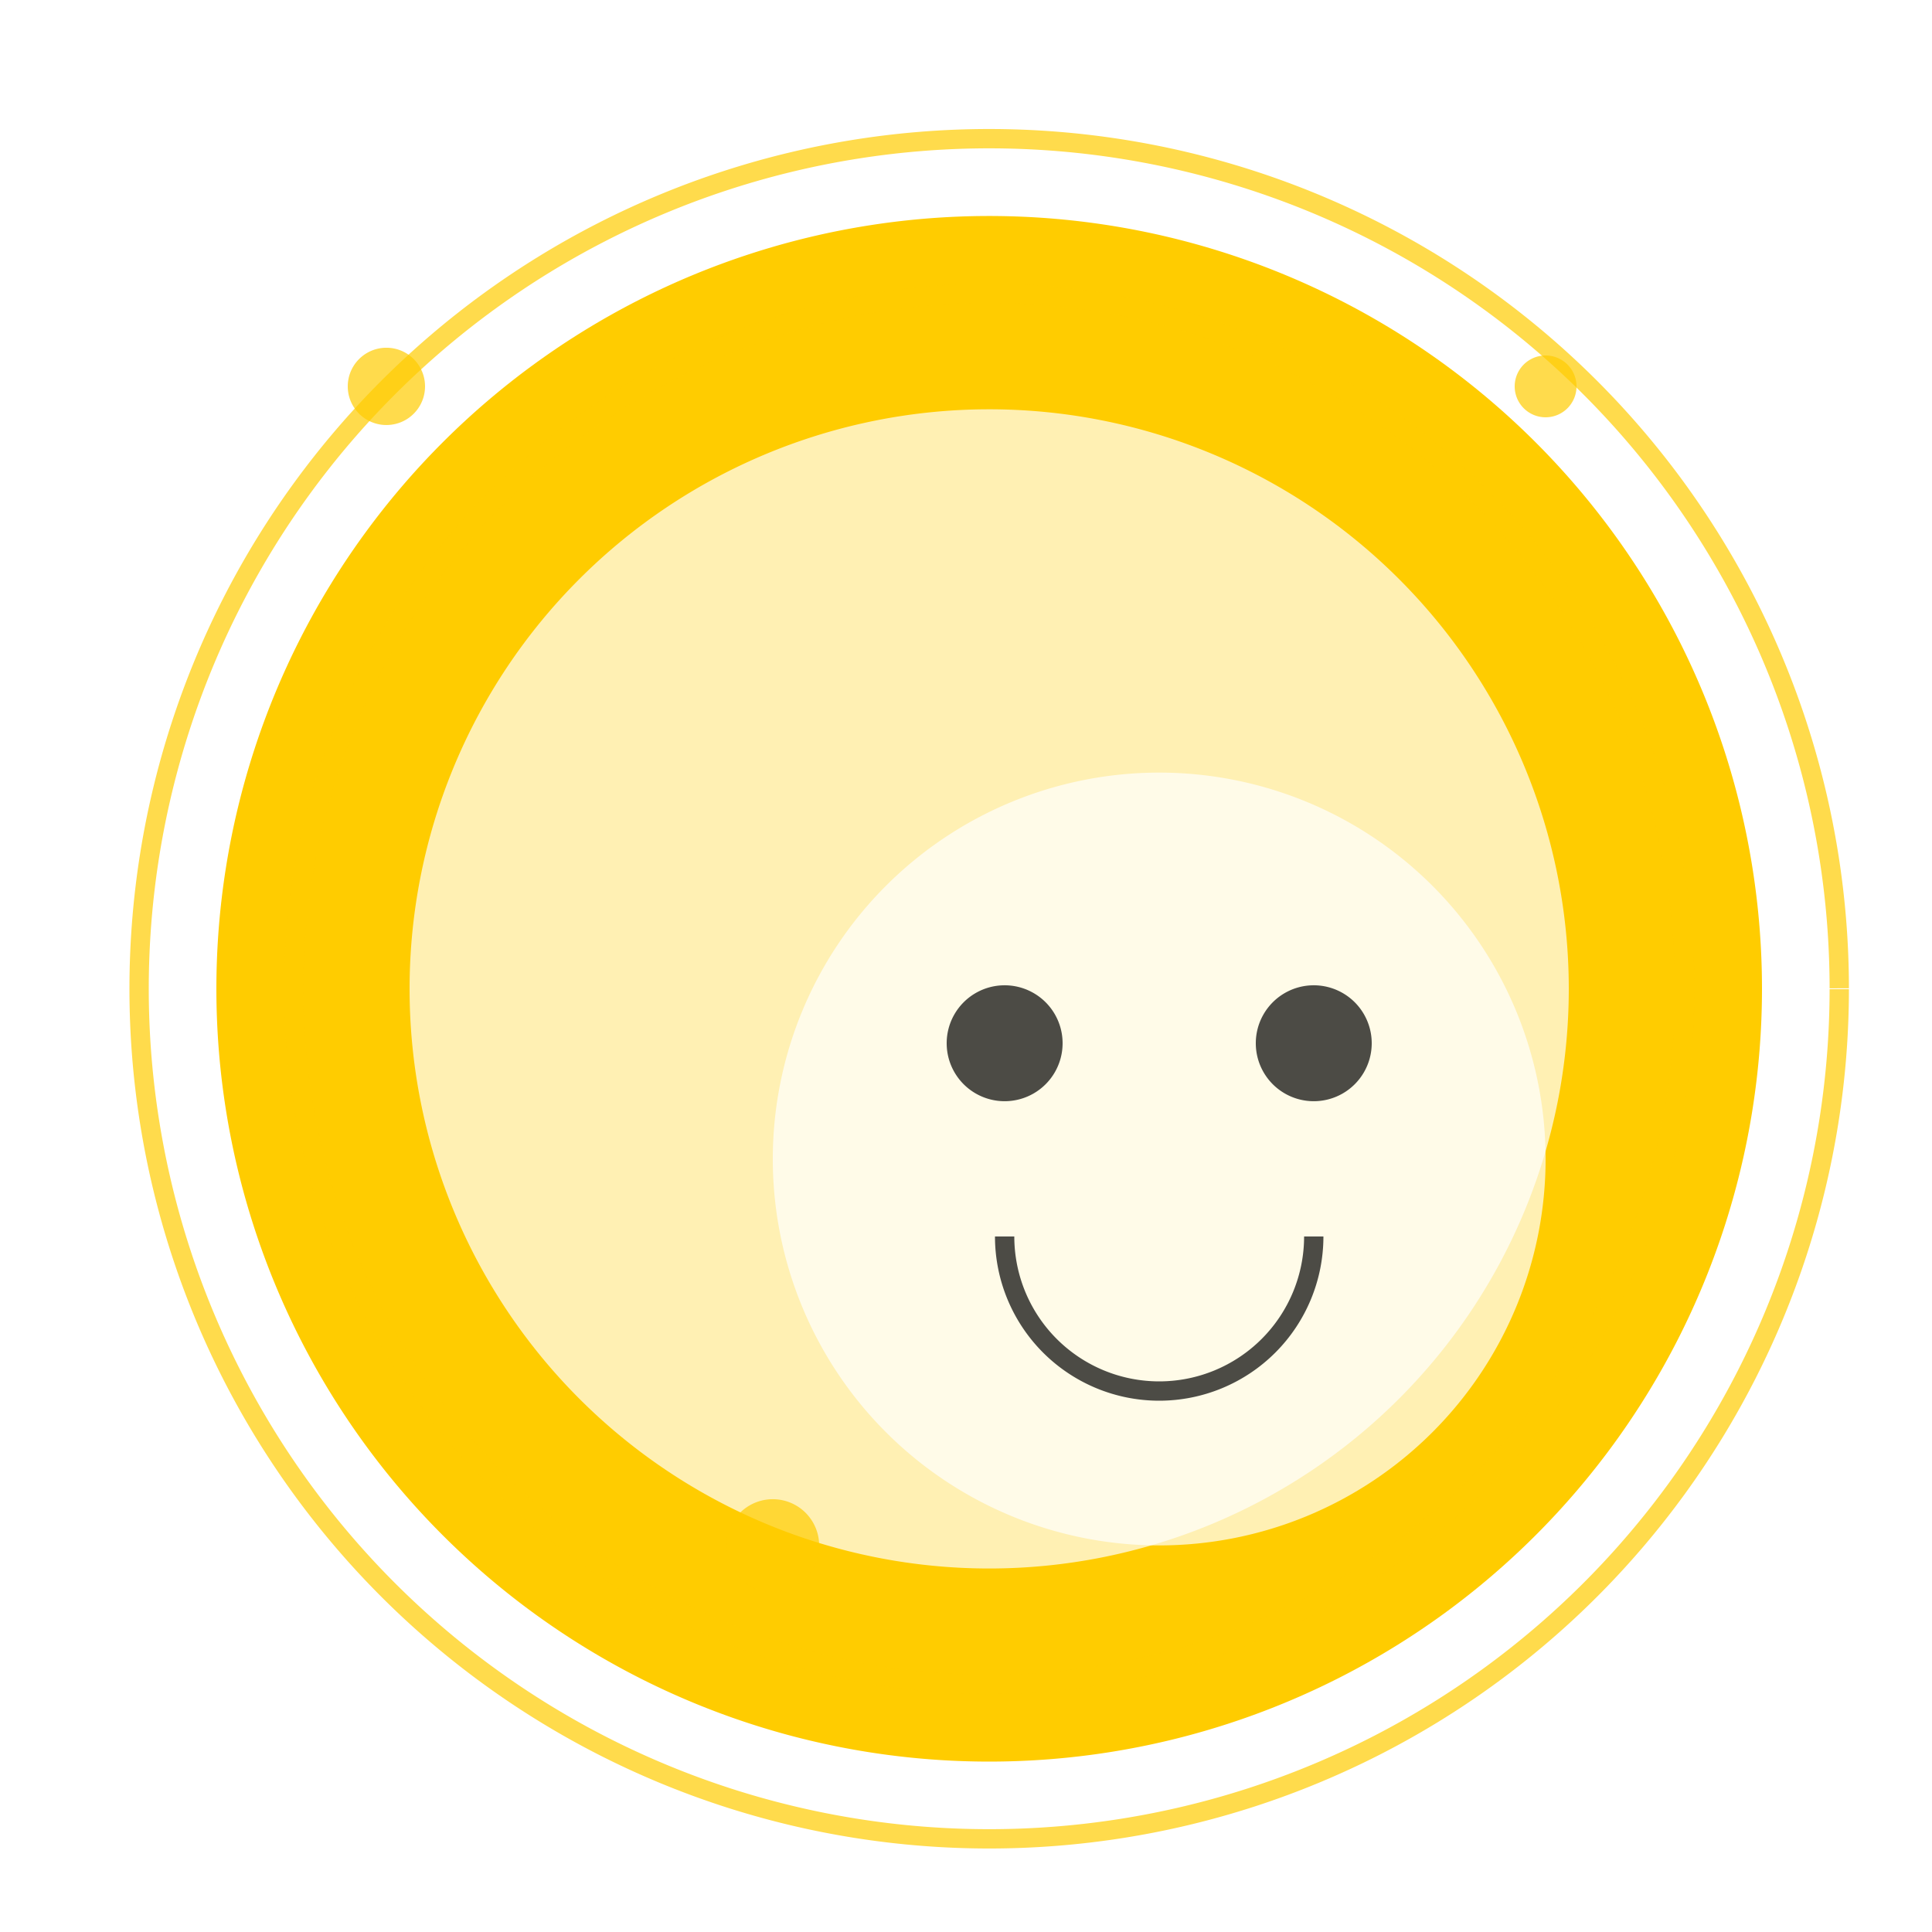
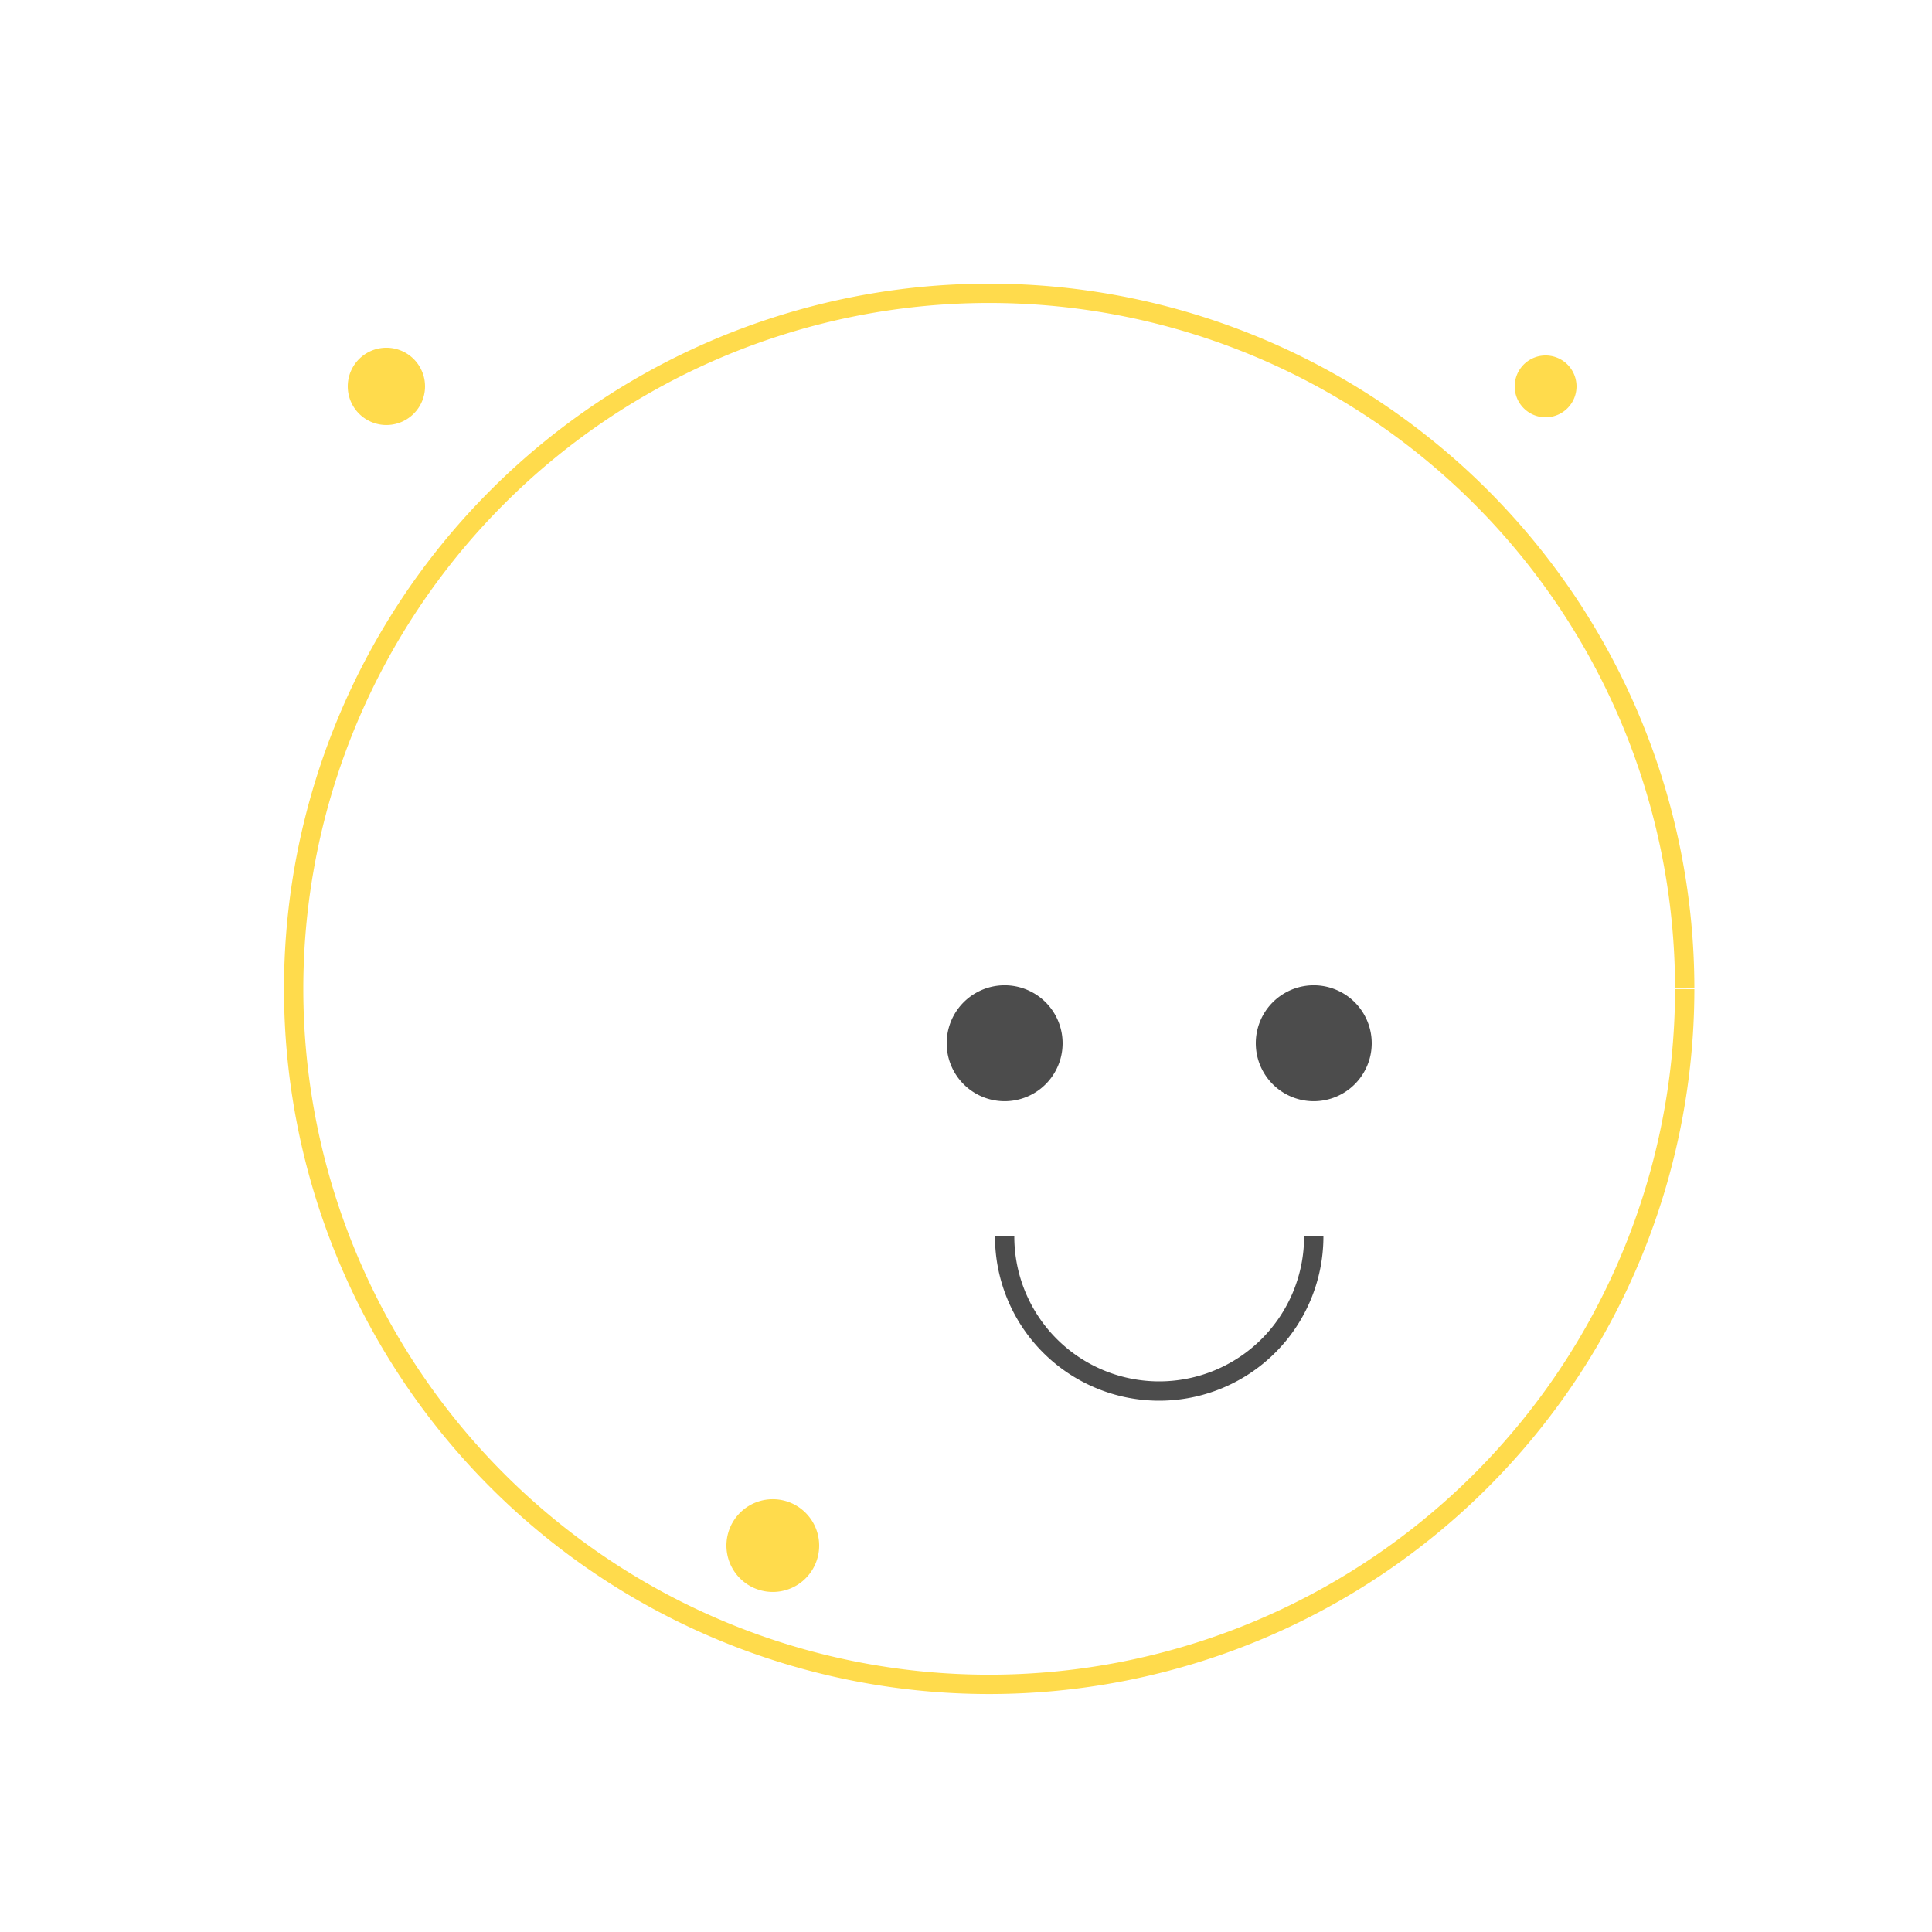
<svg xmlns="http://www.w3.org/2000/svg" width="500" height="500">
  <defs />
  <g>
    <rect fill="#ffffff" stroke="none" x="0" y="0" width="512" height="512" />
-     <path fill="#ffcc00" stroke="none" paint-order="stroke fill markers" d=" M 456 256 A 200 200 0 1 1 456 255.8" />
    <path fill="#ffffff" stroke="none" paint-order="stroke fill markers" d=" M 406 256 A 150 150 0 1 1 406 255.85" fill-opacity="0.7" />
-     <path fill="none" stroke="#ffcc00" paint-order="fill stroke markers" d=" M 476 256 A 220 220 0 1 1 476 255.78" stroke-miterlimit="10" stroke-width="5" stroke-opacity="0.7" stroke-dasharray="" />
    <path fill="none" stroke="#ffcc00" paint-order="fill stroke markers" d=" M 436 256 A 180 180 0 1 1 436 255.82" stroke-miterlimit="10" stroke-width="5" stroke-opacity="0.7" stroke-dasharray="" />
    <path fill="#ffcc00" stroke="none" paint-order="stroke fill markers" d=" M 110 100 A 10 10 0 1 1 110 99.99" fill-opacity="0.7" />
    <path fill="#ffcc00" stroke="none" paint-order="stroke fill markers" d=" M 408 100 A 8 8 0 1 1 408 99.992" fill-opacity="0.7" />
    <path fill="#ffcc00" stroke="none" paint-order="stroke fill markers" d=" M 212 400 A 12 12 0 1 1 212 399.988" fill-opacity="0.7" />
    <path fill="#ffffff" stroke="none" paint-order="stroke fill markers" d=" M 400 300 A 100 100 0 1 1 400 299.9" fill-opacity="0.7" />
    <path fill="#000000" stroke="none" paint-order="stroke fill markers" d=" M 275 270 A 15 15 0 1 1 275 269.985" fill-opacity="0.7" />
    <path fill="#000000" stroke="none" paint-order="stroke fill markers" d=" M 355 270 A 15 15 0 1 1 355 269.985" fill-opacity="0.7" />
    <path fill="none" stroke="#000000" paint-order="fill stroke markers" d=" M 340 320 A 40 40 0 0 1 260 320" stroke-miterlimit="10" stroke-width="5" stroke-opacity="0.7" stroke-dasharray="" />
  </g>
</svg>